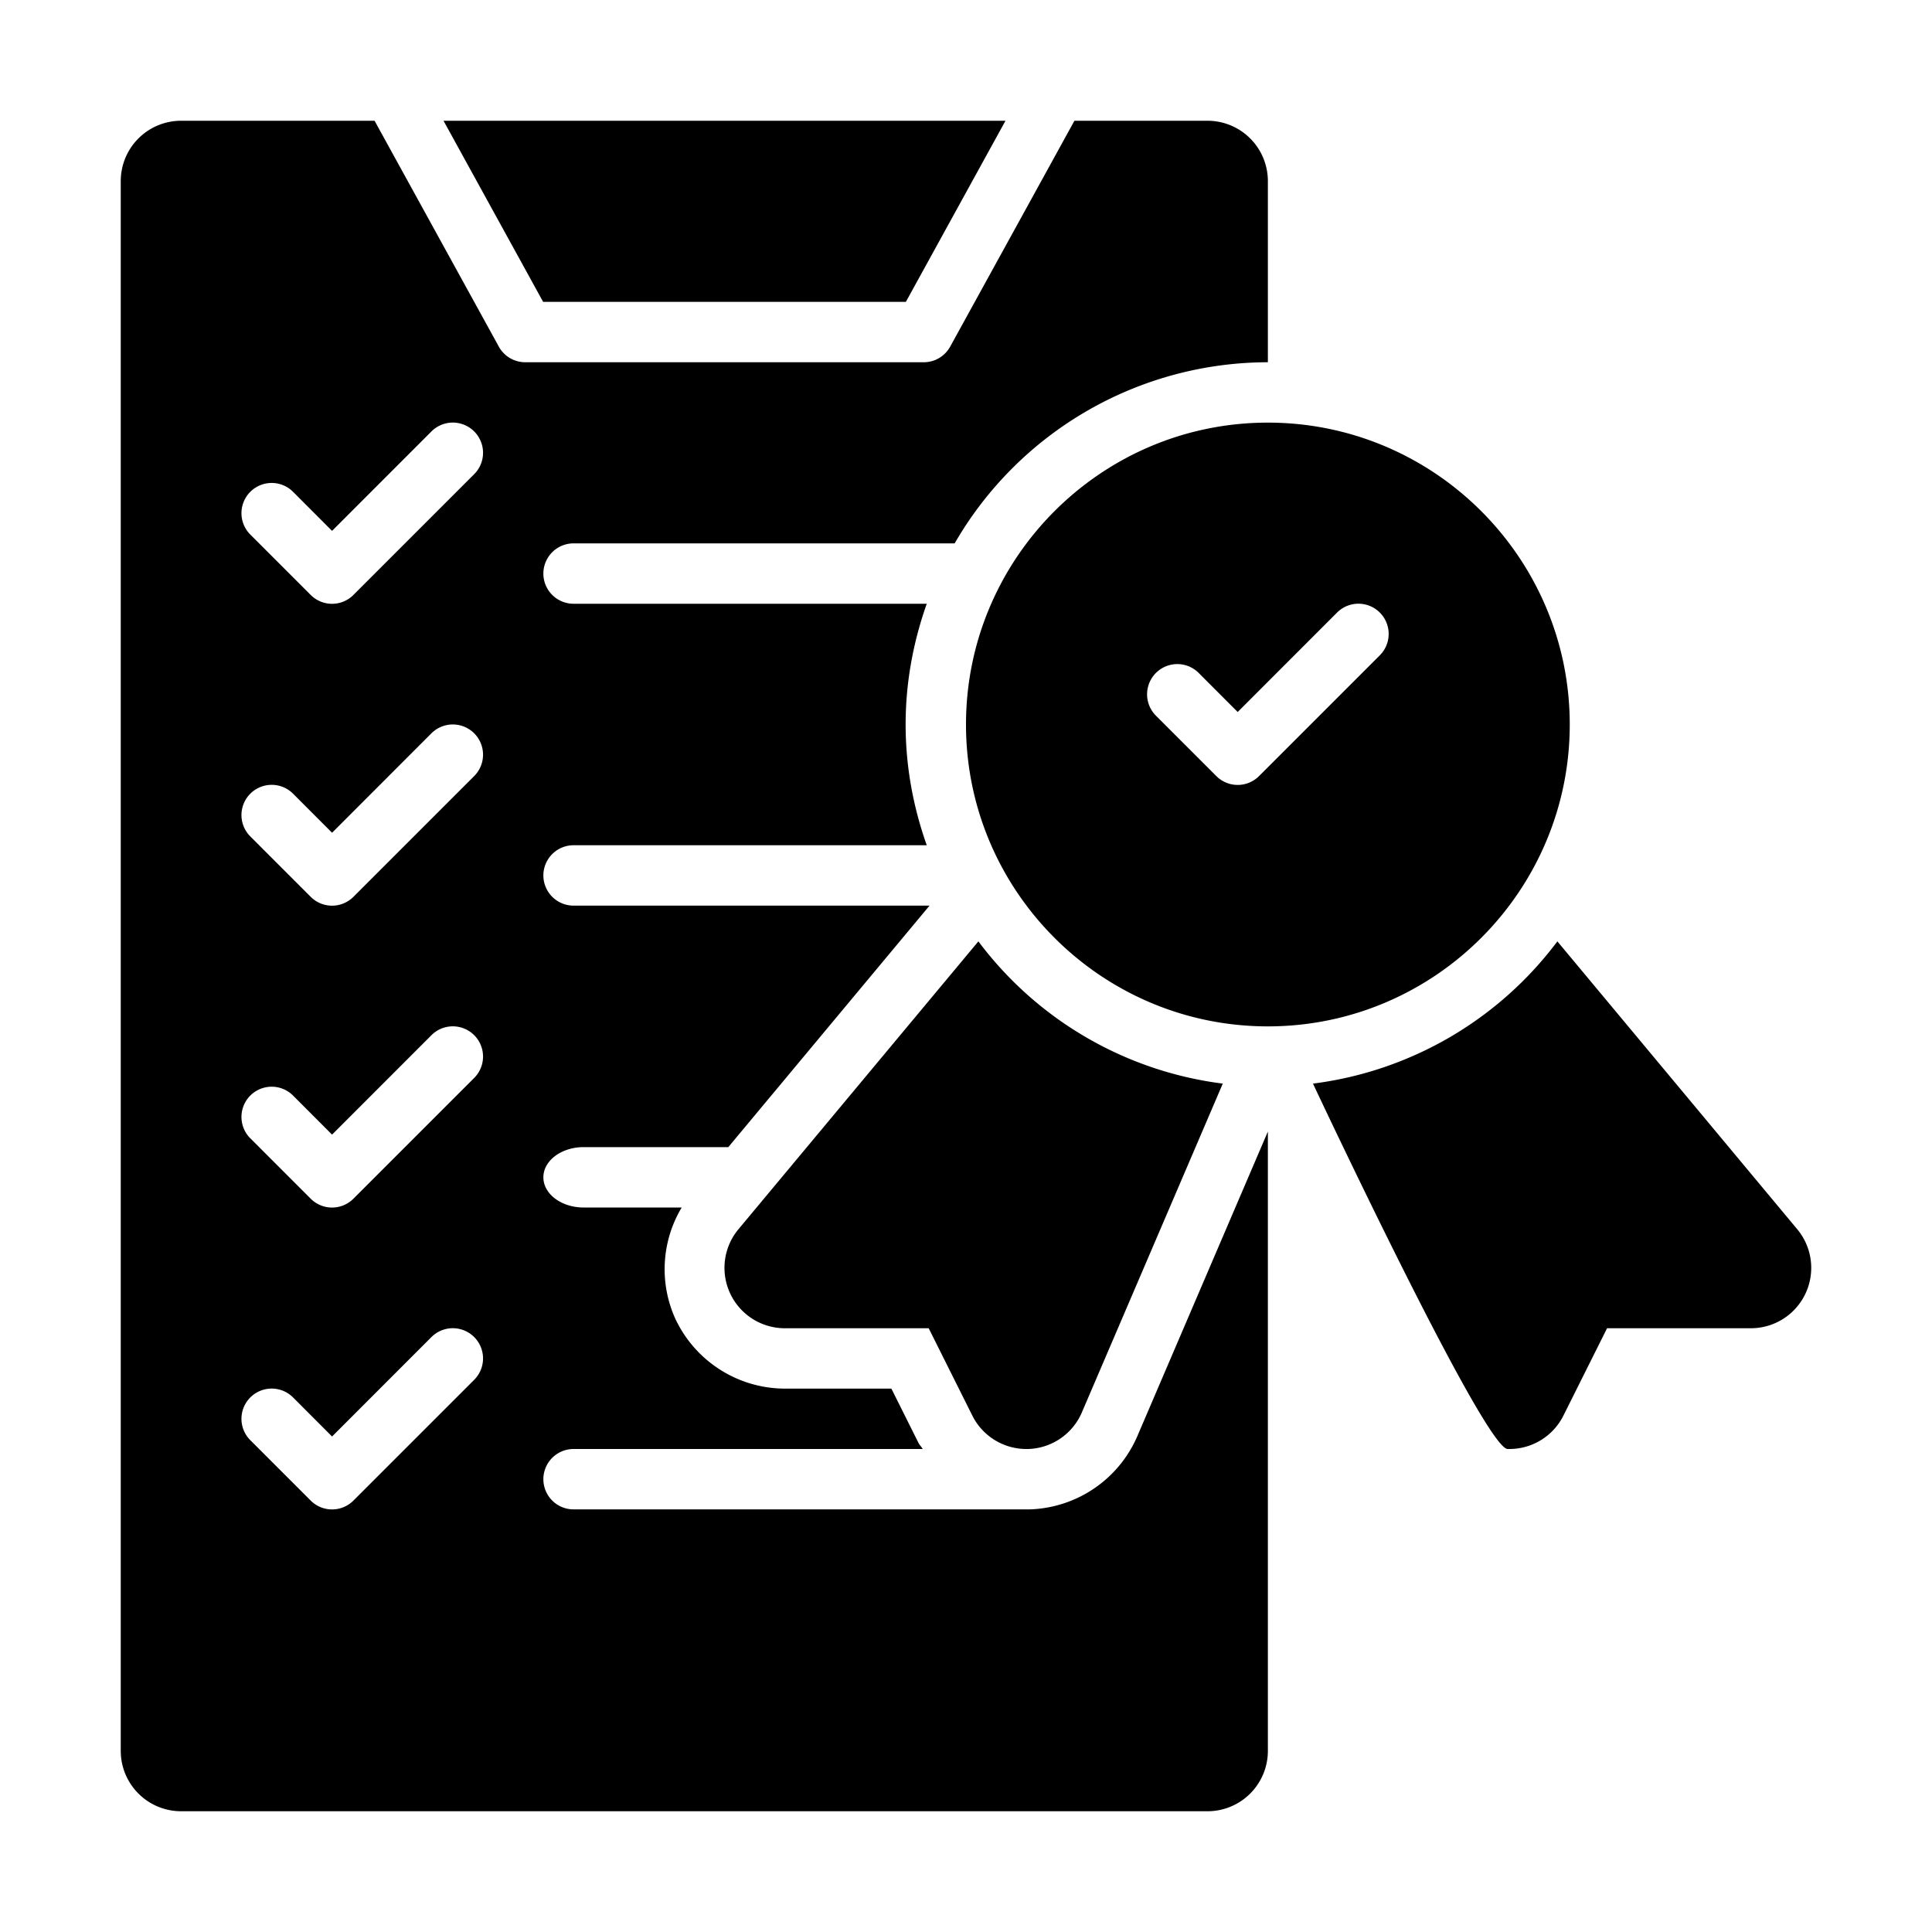
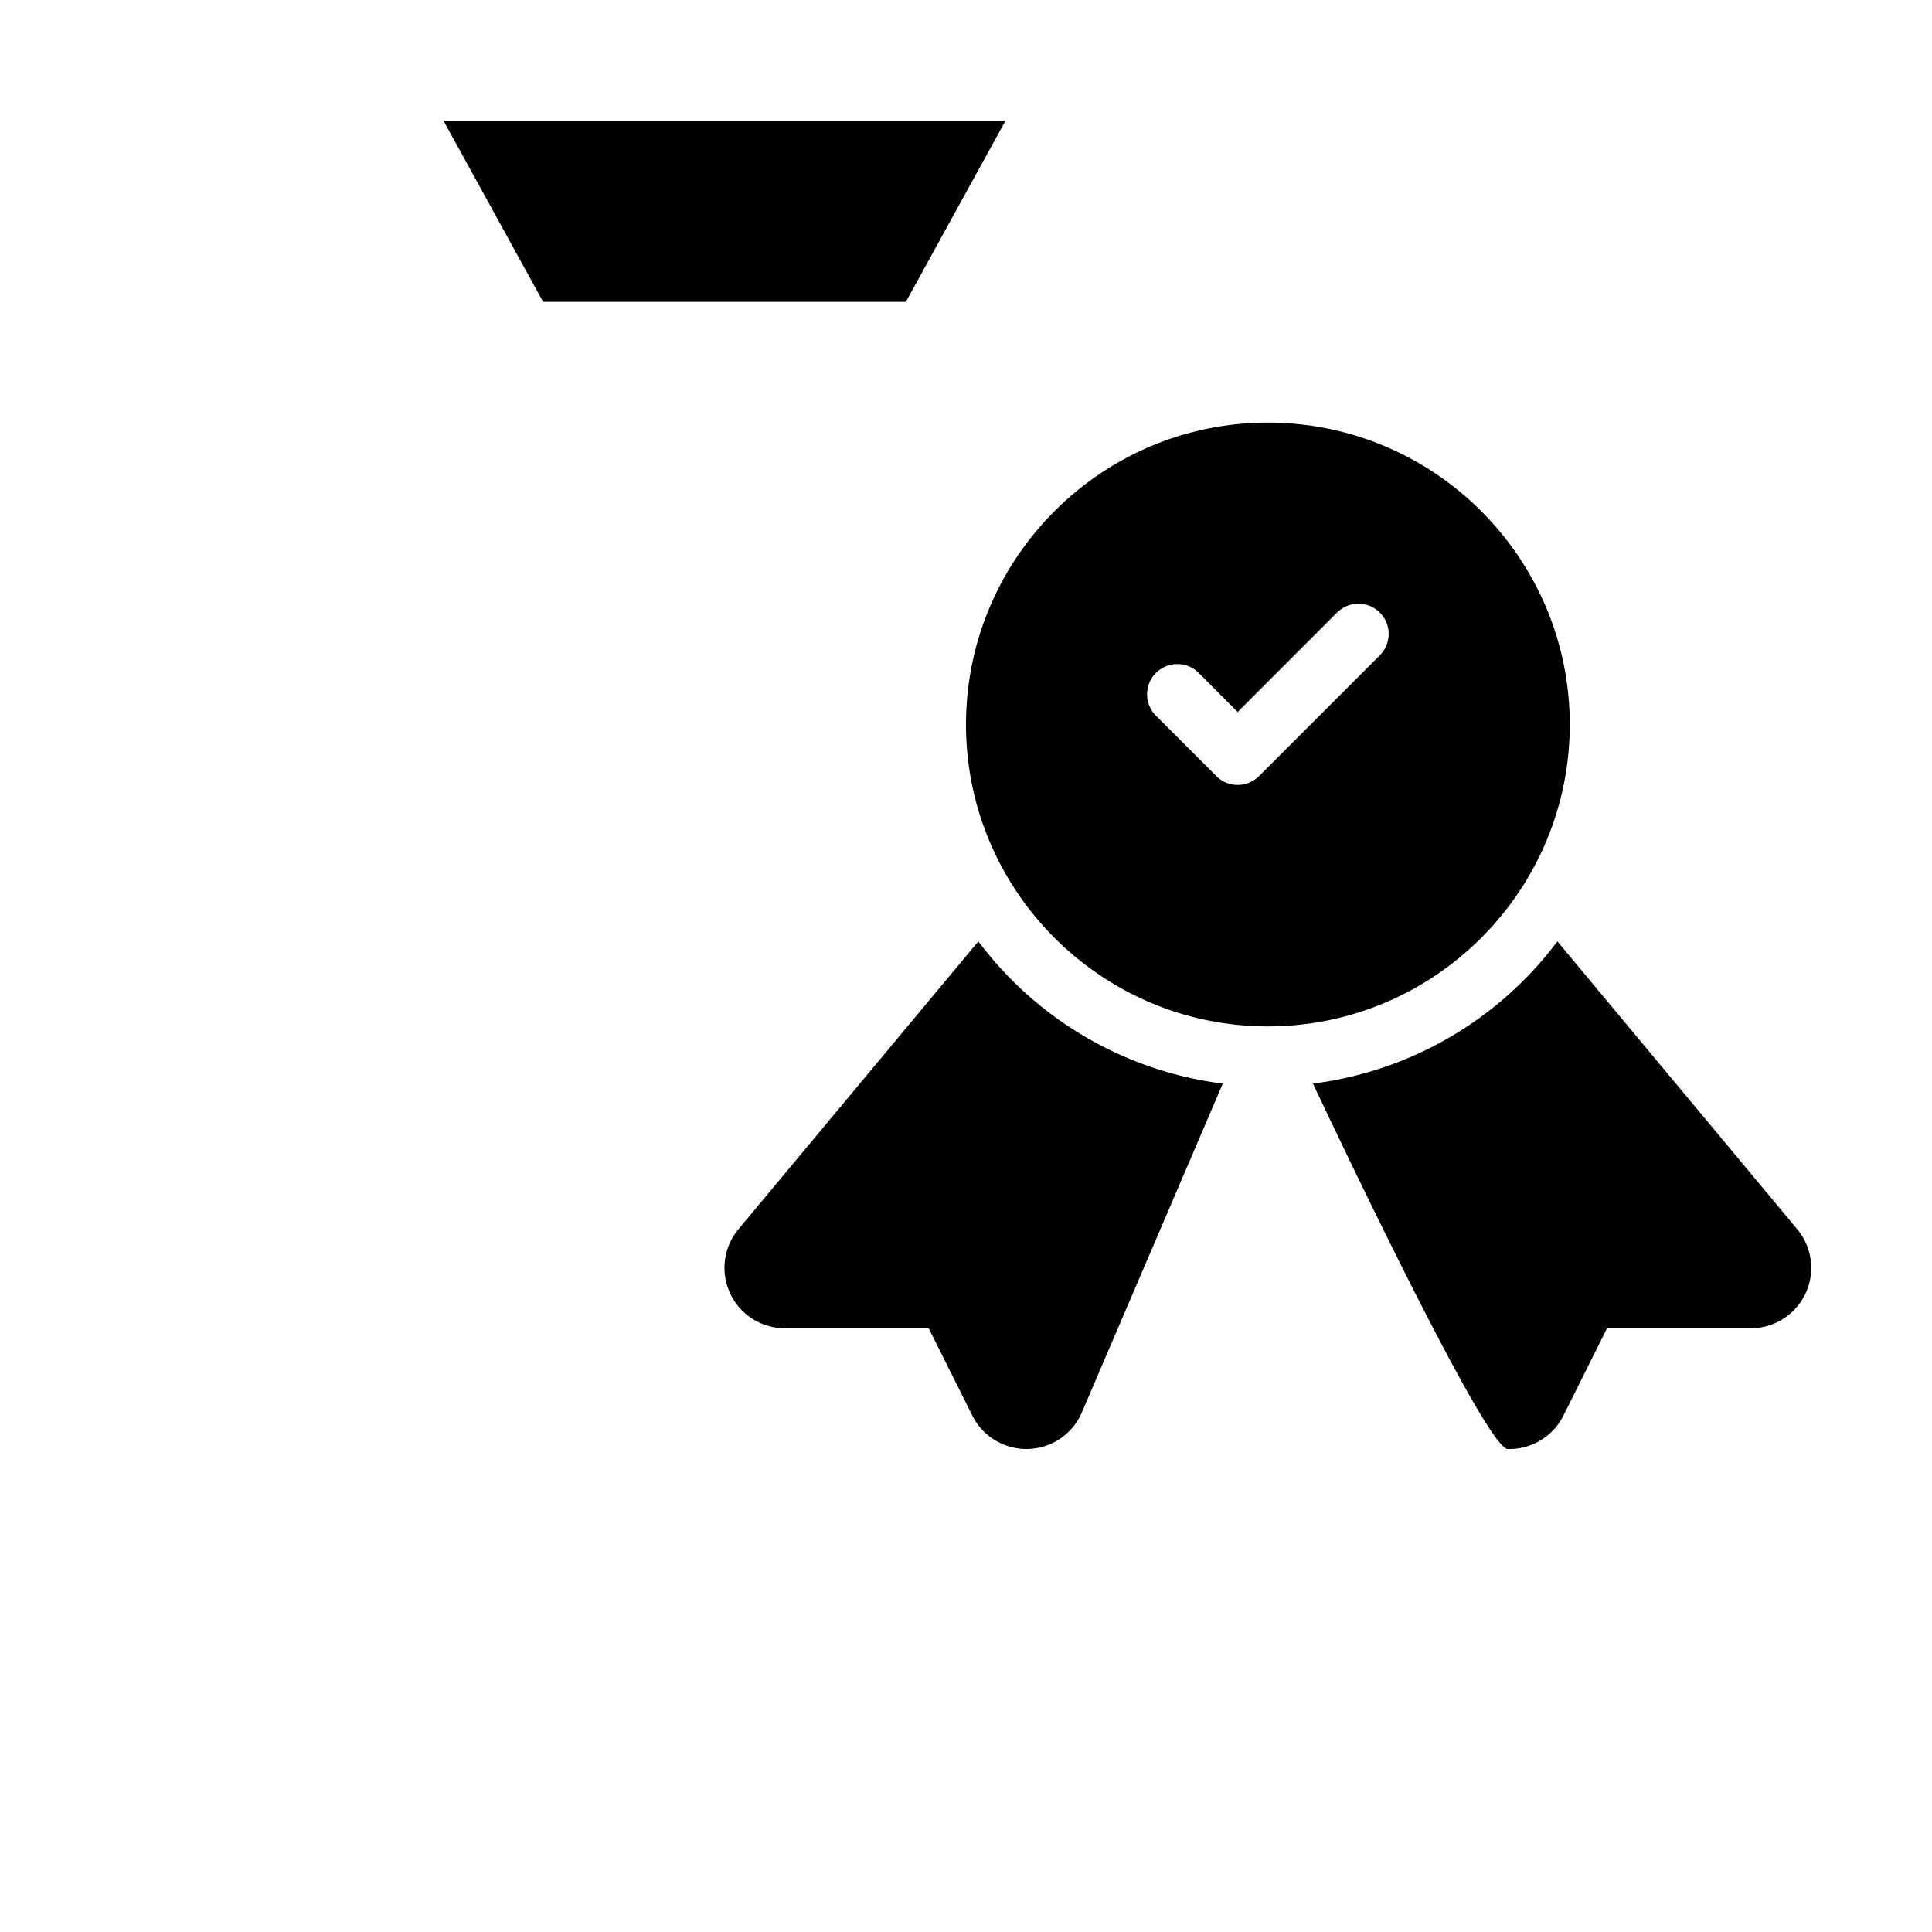
<svg xmlns="http://www.w3.org/2000/svg" xml:space="preserve" width="512" height="512" viewBox="0 0 32 32">
  <path d="m15.004 5 1.65-3H7.346l1.65 3zm-2.91 16.424A1 1 0 0 0 13 22h2.382l.723 1.447A1 1 0 0 0 17 24h.03a1 1 0 0 0 .889-.606l2.334-5.446a6 6 0 0 1-4.048-2.356l-3.973 4.767a1 1 0 0 0-.138 1.065m17.674-1.064-3.973-4.768a6 6 0 0 1-4.048 2.356s2.835 6.04 3.224 6.052H25a1 1 0 0 0 .895-.553L26.618 22H29a1 1 0 0 0 .768-1.64M26 12c0-2.757-2.243-5-5-5s-5 2.243-5 5 2.243 5 5 5 5-2.243 5-5m-3.146-1.146-2 2a.5.5 0 0 1-.708 0l-1-1a.5.5 0 1 1 .708-.708l.646.647 1.646-1.647a.5.5 0 1 1 .708.708" data-original="#000000" />
-   <path d="M17.06 25H9.5a.5.5 0 1 1 0-1h5.783c-.021-.037-.053-.066-.072-.105L14.764 23H13a2.01 2.01 0 0 1-1.812-1.152A1.99 1.99 0 0 1 11.291 20H9.667C9.298 20 9 19.776 9 19.5s.298-.5.667-.5h2.396l3.333-4H9.5a.5.5 0 1 1 0-1h5.85c-.222-.627-.35-1.298-.35-2s.128-1.373.35-2H9.5a.5.5 0 1 1 0-1h6.312A6 6 0 0 1 21 6V3a1 1 0 0 0-1-1h-2.204l-2.058 3.741A.5.5 0 0 1 15.3 6H8.7a.5.5 0 0 1-.438-.259L6.204 2H3a1 1 0 0 0-1 1v26a1 1 0 0 0 1 1h17a1 1 0 0 0 1-1V18.742l-2.162 5.045A2.01 2.01 0 0 1 17.06 25m-9.206-2.146-2 2a.5.5 0 0 1-.708 0l-1-1a.5.5 0 1 1 .708-.708l.646.647 1.646-1.647a.5.5 0 1 1 .708.708m0-5-2 2a.5.5 0 0 1-.708 0l-1-1a.5.5 0 1 1 .708-.708l.646.647 1.646-1.647a.5.5 0 1 1 .708.708m0-5-2 2a.5.5 0 0 1-.708 0l-1-1a.5.5 0 1 1 .708-.708l.646.647 1.646-1.647a.5.5 0 1 1 .708.708m0-5-2 2a.5.5 0 0 1-.708 0l-1-1a.5.5 0 1 1 .708-.708l.646.647 1.646-1.647a.5.5 0 1 1 .708.708" data-original="#000000" />
</svg>